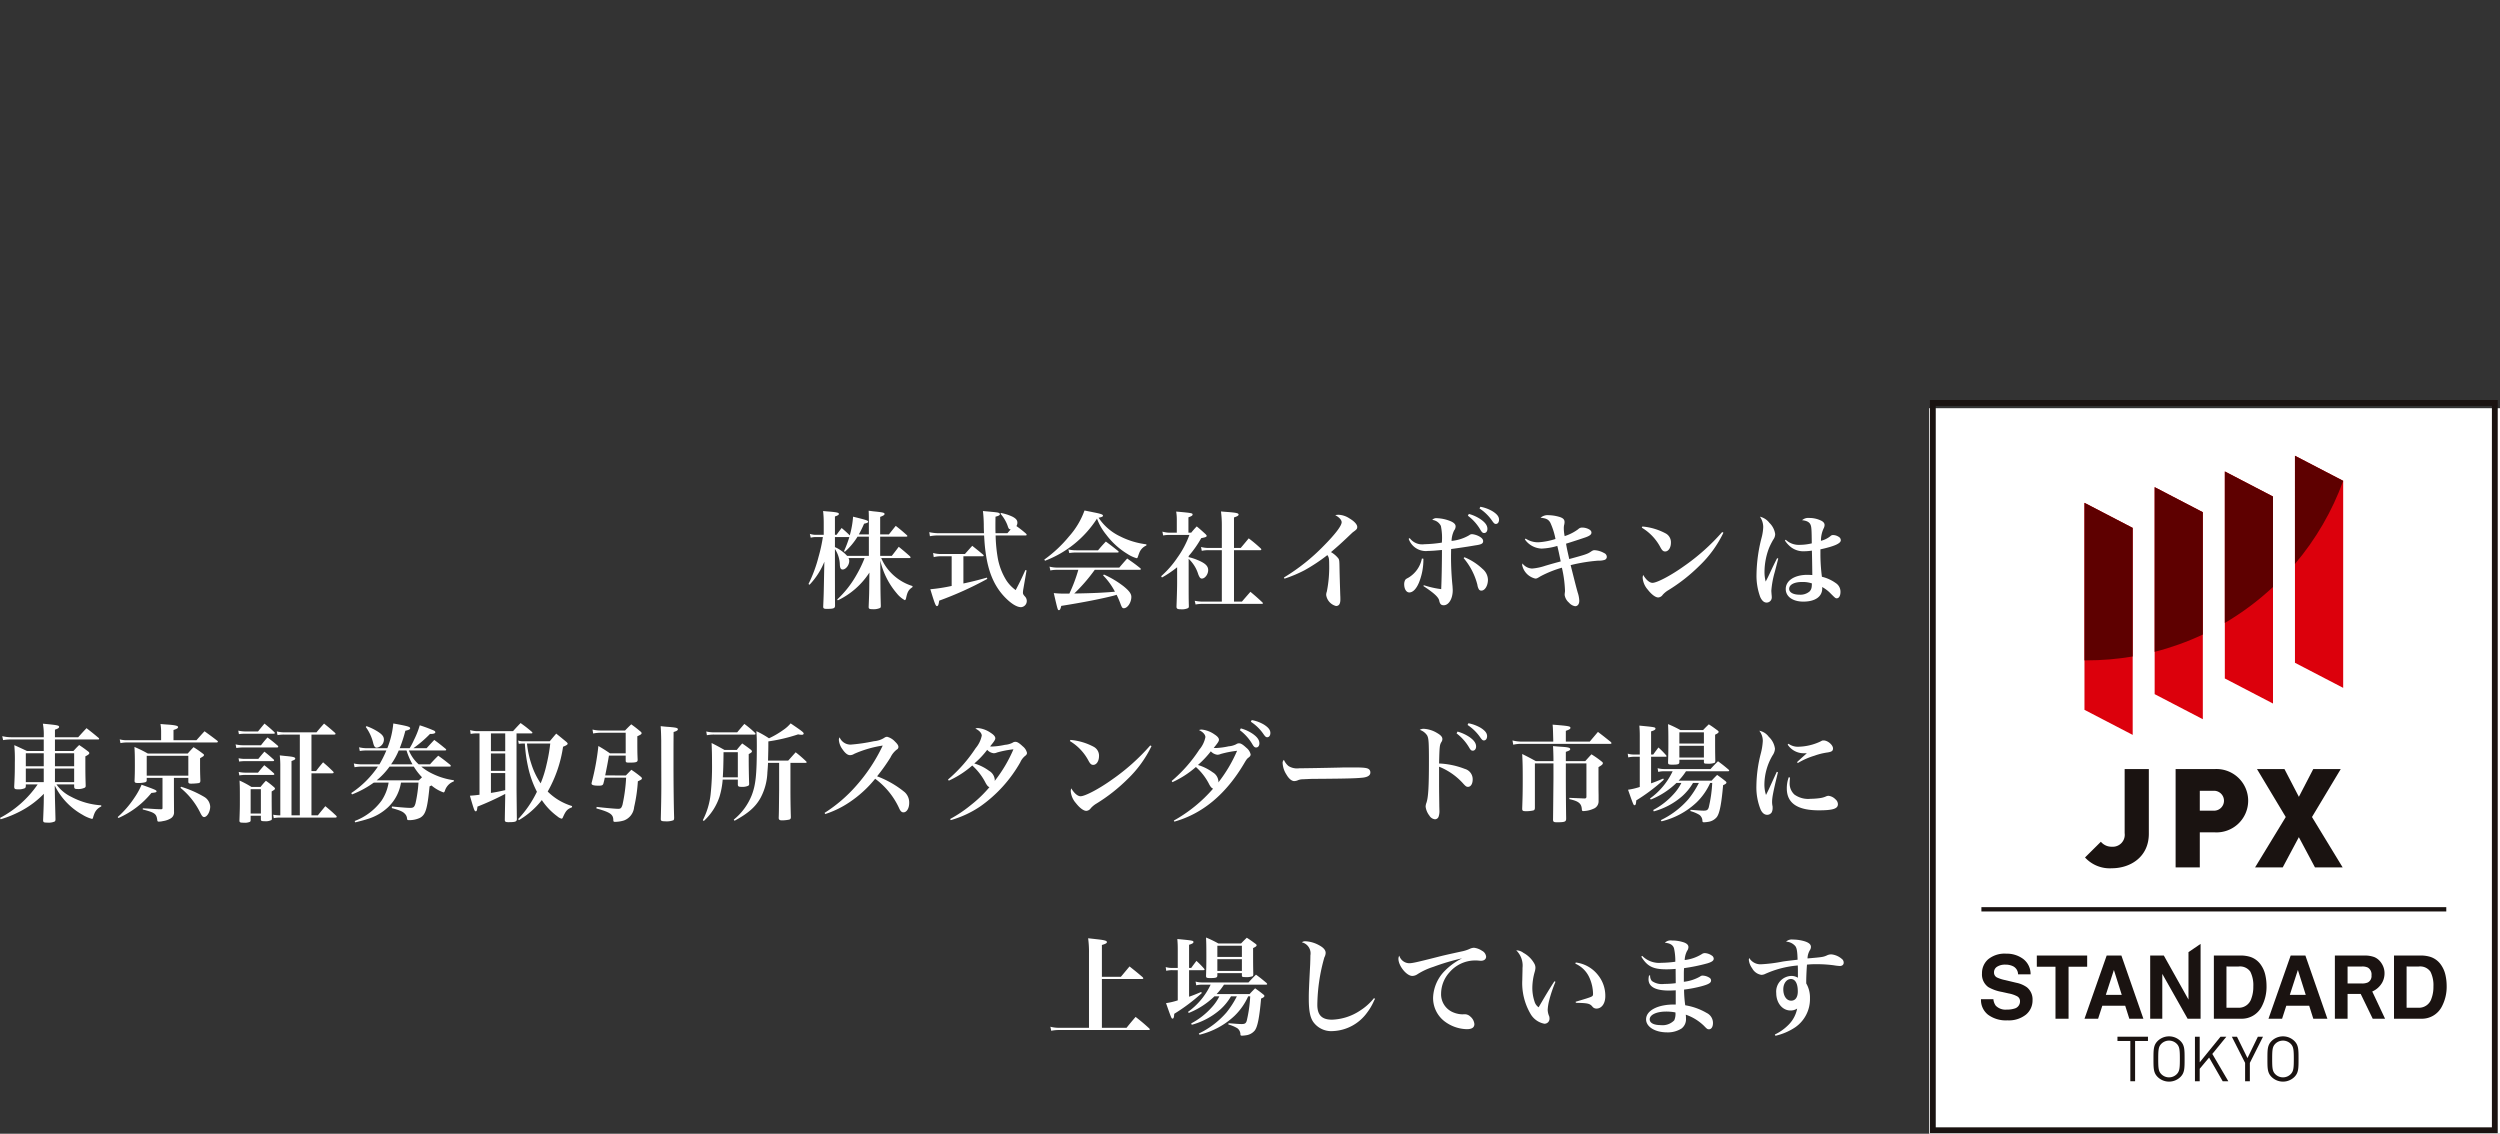
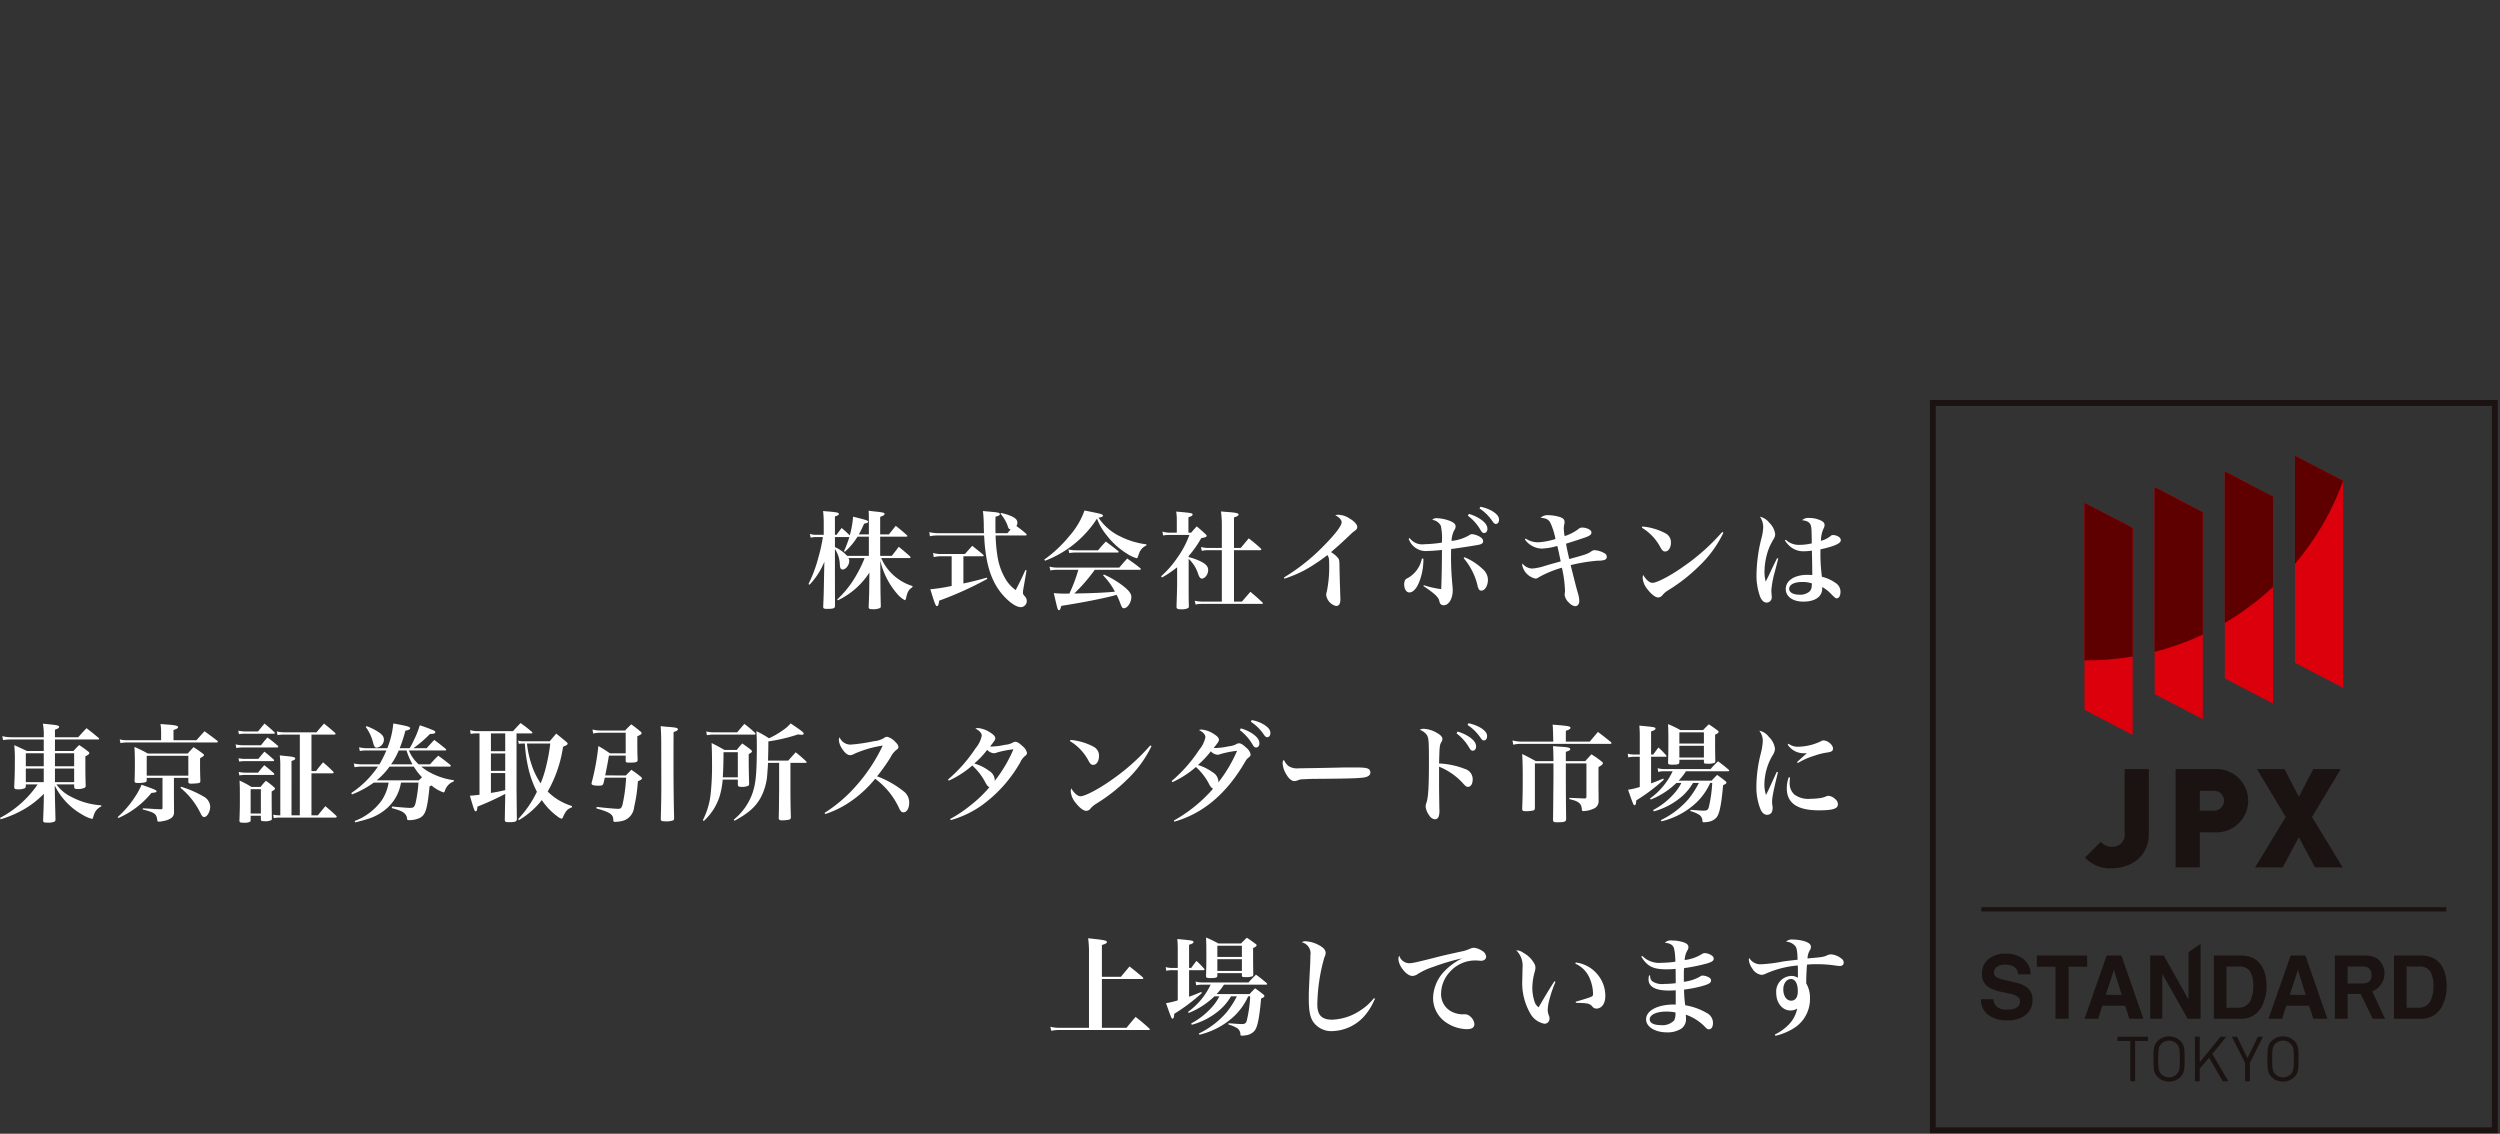
<svg xmlns="http://www.w3.org/2000/svg" width="468.6" height="212.508" viewBox="0 0 468.6 212.508">
  <rect x="0" y="0" width="468.6" height="212.508" fill="#333333" stroke="none" />
  <defs>
    <clipPath id="clip-path">
      <rect id="長方形_26464" data-name="長方形 26464" width="156.462" height="212.398" fill="none" />
    </clipPath>
    <clipPath id="clip-path-2">
      <path id="パス_3464" data-name="パス 3464" d="M36.139,86.7l9.039,4.7V52.6l-9.039-4.7Zm13.155-2.938,9.03,4.7V49.659l-9.03-4.7Zm13.153-2.94,9.03,4.7v-38.8l-9.03-4.7Zm13.146-2.938,9.039,4.7V43.779l-9.039-4.7Z" transform="translate(-36.139 -39.081)" fill="none" />
    </clipPath>
    <radialGradient id="radial-gradient" cx="-0.039" cy="-0.159" r="1.474" gradientTransform="matrix(1.079, 0, 0, -1, 0.129, 4.853)" gradientUnits="objectBoundingBox">
      <stop offset="0" stop-color="#e54814" />
      <stop offset="0.65" stop-color="#e54814" />
      <stop offset="0.75" stop-color="#dc000c" />
      <stop offset="1" stop-color="#dc000c" />
    </radialGradient>
    <clipPath id="clip-path-3">
      <path id="パス_3465" data-name="パス 3465" d="M36.139,77.431h.345a51.976,51.976,0,0,0,8.694-.728V52.6l-9.039-4.7Zm13.155-1.6a50.876,50.876,0,0,0,9.03-3.242V49.659l-9.03-4.7Zm13.153-5.417a51.067,51.067,0,0,0,9.03-6.741V46.719l-9.03-4.7ZM75.593,59.351a51.091,51.091,0,0,0,9.039-15.557v-.015l-9.039-4.7Z" transform="translate(-36.139 -39.081)" fill="none" />
    </clipPath>
    <radialGradient id="radial-gradient-2" cx="0.007" cy="-0.336" r="1.336" gradientTransform="matrix(0.791, 0, 0, -1, -0.341, 6.622)" gradientUnits="objectBoundingBox">
      <stop offset="0" stop-color="#dc000c" />
      <stop offset="0.6" stop-color="#dc000c" />
      <stop offset="0.733" stop-color="#a60006" />
      <stop offset="0.85" stop-color="#7f0003" />
      <stop offset="0.943" stop-color="#600" />
      <stop offset="1" stop-color="#5e0000" />
    </radialGradient>
  </defs>
  <g id="jpx_logo" transform="translate(311.713)">
    <g id="グループ_13105" data-name="グループ 13105">
-       <rect id="長方形_26467" data-name="長方形 26467" width="107" height="136" transform="translate(49.887 76.508)" fill="#fff" />
      <g id="グループ_13099" data-name="グループ 13099">
        <g id="グループ_13098" data-name="グループ 13098" clip-path="url(#clip-path)">
          <path id="パス_3448" data-name="パス 3448" d="M29.591,90.311a2.426,2.426,0,0,0,.444,1.213,2.555,2.555,0,0,0,2.074.732,4.383,4.383,0,0,0,1.43-.192,1.376,1.376,0,0,0,1.041-1.375,1.015,1.015,0,0,0-.509-.909,5.487,5.487,0,0,0-1.618-.553l-1.261-.282a7.742,7.742,0,0,1-2.558-.909,2.908,2.908,0,0,1-1.178-2.564,3.426,3.426,0,0,1,1.154-2.643A4.857,4.857,0,0,1,32,81.775a5.127,5.127,0,0,1,3.181.992,3.551,3.551,0,0,1,1.382,2.881H34.216a1.7,1.7,0,0,0-.94-1.517,3.166,3.166,0,0,0-1.451-.3,2.715,2.715,0,0,0-1.539.387,1.224,1.224,0,0,0-.577,1.078,1.017,1.017,0,0,0,.568.947,6.921,6.921,0,0,0,1.548.492l2.046.49a5.137,5.137,0,0,1,2.015.861A2.912,2.912,0,0,1,36.929,90.5a3.428,3.428,0,0,1-1.235,2.7,5.16,5.16,0,0,1-3.489,1.073,5.626,5.626,0,0,1-3.62-1.058,3.519,3.519,0,0,1-1.318-2.905Z" transform="translate(32.337 96.982)" fill="#1a1311" />
          <path id="パス_3449" data-name="パス 3449" d="M40.3,81.933h2.756l4.123,11.848H44.541l-.769-2.435H39.481l-.789,2.435H36.143Zm-.16,7.371h2.984l-1.471-4.663Z" transform="translate(42.864 97.169)" fill="#1a1311" />
          <path id="パス_3450" data-name="パス 3450" d="M41.775,83.116h2.553l4.625,8.261V82.482l2.269-1.545V94.964H48.79l-4.746-8.407v8.407H41.775Z" transform="translate(49.543 95.987)" fill="#1a1311" />
          <path id="パス_3451" data-name="パス 3451" d="M54.064,82.19a3.867,3.867,0,0,1,1.987,1.5,5.286,5.286,0,0,1,.831,1.913,9.271,9.271,0,0,1,.223,1.961,7.966,7.966,0,0,1-.936,4,4.2,4.2,0,0,1-3.908,2.212H47.235V81.934h5.026a6,6,0,0,1,1.8.256m-4.464,1.8v7.732H51.85A2.431,2.431,0,0,0,54.256,90a6.167,6.167,0,0,0,.372-2.26,5.641,5.641,0,0,0-.557-2.776,2.344,2.344,0,0,0-2.221-.968Z" transform="translate(56.019 97.17)" fill="#1a1311" />
          <path id="パス_3452" data-name="パス 3452" d="M56.079,81.933h2.756l4.123,11.848H60.317l-.769-2.435H55.257l-.789,2.435H51.919Zm-.16,7.371H58.9l-1.471-4.663Z" transform="translate(61.574 97.169)" fill="#1a1311" />
          <path id="パス_3453" data-name="パス 3453" d="M69.51,82.19a3.867,3.867,0,0,1,1.987,1.5,5.287,5.287,0,0,1,.831,1.913,9.272,9.272,0,0,1,.223,1.961,7.966,7.966,0,0,1-.936,4,4.2,4.2,0,0,1-3.908,2.212H62.681V81.934h5.026a6,6,0,0,1,1.8.256m-4.464,1.8v7.732H67.3A2.431,2.431,0,0,0,69.7,90a6.167,6.167,0,0,0,.372-2.26,5.641,5.641,0,0,0-.557-2.776,2.344,2.344,0,0,0-2.221-.968Z" transform="translate(74.337 97.17)" fill="#1a1311" />
          <path id="パス_3454" data-name="パス 3454" d="M41.493,81.934v2.1H38.006v9.749h-2.45V84.032h-3.5v-2.1Z" transform="translate(38.012 97.17)" fill="#1a1311" />
          <path id="パス_3455" data-name="パス 3455" d="M67.018,93.782l-2.4-5.106a3.957,3.957,0,0,0,1.88-1.707,3.61,3.61,0,0,0,.418-1.659,3.325,3.325,0,0,0-.216-1.246,3.619,3.619,0,0,0-.584-1,2.9,2.9,0,0,0-1.091-.828,5.053,5.053,0,0,0-1.843-.3H57.612V93.782h2.381V89.135l2.461,0,2.252,4.65Zm-7.026-9.791h2.689a2.391,2.391,0,0,1,1.126.208,1.5,1.5,0,0,1,.669,1.447,1.341,1.341,0,0,1-.689,1.336,2.745,2.745,0,0,1-1.172.192H59.993Z" transform="translate(68.325 97.17)" fill="#1a1311" />
          <path id="パス_3456" data-name="パス 3456" d="M42.274,89.694v7.548h-.892V89.694H38.969v-.8h5.718v.8Z" transform="translate(46.215 105.427)" fill="#1a1311" />
          <path id="パス_3457" data-name="パス 3457" d="M47.108,96.482a3.054,3.054,0,0,1-4.265,0c-.787-.785-.787-1.607-.787-3.375s0-2.59.787-3.375a3.054,3.054,0,0,1,4.265,0c.783.785.783,1.6.783,3.375s0,2.59-.783,3.375m-.693-6.223a2.04,2.04,0,0,0-2.883,0c-.527.54-.586,1.1-.586,2.848s.059,2.308.586,2.848a2.04,2.04,0,0,0,2.883,0c.529-.54.588-1.1.588-2.848s-.059-2.308-.588-2.848" transform="translate(49.877 105.389)" fill="#1a1311" />
          <path id="パス_3458" data-name="パス 3458" d="M50.807,97.241,48.264,92.8,46.5,94.908v2.332h-.89V88.9h.89v4.794L50.4,88.9h1.091l-2.625,3.222,3,5.122Z" transform="translate(54.098 105.428)" fill="#1a1311" />
          <path id="パス_3459" data-name="パス 3459" d="M52.152,93.8V97.24h-.89V93.8l-2.485-4.9h.962l1.967,4,1.946-4h.962Z" transform="translate(57.848 105.427)" fill="#1a1311" />
          <path id="パス_3460" data-name="パス 3460" d="M56.879,96.482a3.054,3.054,0,0,1-4.265,0c-.787-.785-.787-1.607-.787-3.375s0-2.59.787-3.375a3.054,3.054,0,0,1,4.265,0c.783.785.783,1.6.783,3.375s0,2.59-.783,3.375m-.693-6.223a2.04,2.04,0,0,0-2.883,0c-.527.54-.586,1.1-.586,2.848s.059,2.308.586,2.848a2.04,2.04,0,0,0,2.883,0c.529-.54.588-1.1.588-2.848s-.059-2.308-.588-2.848" transform="translate(61.465 105.389)" fill="#1a1311" />
          <rect id="長方形_26463" data-name="長方形 26463" width="87.137" height="0.809" transform="translate(59.681 170.037)" fill="#1a1311" />
          <path id="パス_3461" data-name="パス 3461" d="M41.215,84.536a6.265,6.265,0,0,1-5.028-2.022l2.973-2.947a2.584,2.584,0,0,0,2.055.931,2.243,2.243,0,0,0,2.4-2.544V65.947h4.534V78.066c0,4.37-3.476,6.47-6.936,6.47" transform="translate(42.916 78.21)" fill="#1a1311" />
          <path id="パス_3462" data-name="パス 3462" d="M51.263,77.8H48.489v6.573H43.955V65.947h7.308a5.939,5.939,0,1,1,0,11.857m-.205-7.789H48.489v3.729h2.568a1.867,1.867,0,1,0,0-3.729" transform="translate(52.129 78.21)" fill="#1a1311" />
          <path id="パス_3463" data-name="パス 3463" d="M62,84.379l-3.025-5.673L55.95,84.379H50.768l5.751-9.448L51.13,65.947h5.15l2.7,5.2,2.693-5.2h5.152l-5.388,8.984,5.751,9.448Z" transform="translate(60.208 78.21)" fill="#1a1311" />
        </g>
      </g>
      <g id="グループ_13101" data-name="グループ 13101" transform="translate(79 85.43)">
        <g id="グループ_13100" data-name="グループ 13100" clip-path="url(#clip-path-2)">
          <rect id="長方形_26465" data-name="長方形 26465" width="48.493" height="52.321" transform="translate(0 0)" fill="url(#radial-gradient)" />
        </g>
      </g>
      <g id="グループ_13103" data-name="グループ 13103" transform="translate(79 85.43)">
        <g id="グループ_13102" data-name="グループ 13102" clip-path="url(#clip-path-3)">
          <rect id="長方形_26466" data-name="長方形 26466" width="48.493" height="38.35" transform="translate(0 0)" fill="url(#radial-gradient-2)" />
        </g>
      </g>
      <path id="パス_3447" data-name="パス 3447" d="M23.979,35.4H128.225V170.621H23.979ZM22.888,171.717h106.43V34.3H22.888Z" transform="translate(27.145 40.682)" fill="#1a1311" />
    </g>
    <path id="パス_3466" data-name="パス 3466" d="M-181.62-8.32v-3.6h4.9c.12,0,.2-.04.2-.12q0-.06-.12-.18c-.88-.78-1.14-1-2.06-1.72-.54.66-.72.9-1.28,1.6h-1.64v-3.28c.62-.24.82-.36.82-.54,0-.24-.22-.3-1.66-.46-.3-.02-.74-.08-1.32-.16.04.84.04,1.14.04,2.3v2.14h-1.88a18.826,18.826,0,0,0,.98-2c.6-.14.76-.22.76-.38,0-.22-.3-.32-2.82-.94a17.188,17.188,0,0,1-.62,3.5c-.66-.64-.82-.78-1.52-1.38-.4.52-.54.7-.96,1.28h-.3V-15.7c.54-.18.74-.3.74-.48,0-.22-.34-.3-1.56-.42-.32-.02-.78-.06-1.4-.12a19.614,19.614,0,0,1,.12,2.42v2.04h-1.36a3.653,3.653,0,0,1-1.24-.18l.16.72a3.729,3.729,0,0,1,1.08-.12h1.2a29.327,29.327,0,0,1-.82,3.74,25.229,25.229,0,0,1-1.88,5.06l.2.14a13.75,13.75,0,0,0,2.78-4.32l-.04,1.74c-.08,4.4-.08,4.4-.18,6.68,0,.34.14.42.68.42,1.28,0,1.54-.1,1.54-.62-.02-2.28-.02-5.34-.02-9.62V-9.6a5.6,5.6,0,0,1,.92,2.98c.04.62.2.86.52.86.6,0,1.24-.82,1.24-1.6a1.031,1.031,0,0,0-.14-.54h3.02a23.059,23.059,0,0,1-1.58,3.26,18.724,18.724,0,0,1-3.56,4.5l.12.16a14.449,14.449,0,0,0,5.92-5.2l-.02,1.8c-.02,2.18-.02,2.18-.12,4.62,0,.36.14.44.74.44a2.967,2.967,0,0,0,1.38-.22c.12-.06.16-.18.16-.42-.06-2.34-.06-2.34-.08-5l-.02-3.5a14.375,14.375,0,0,0,3.1,6.18,4.982,4.982,0,0,0,1.48,1.26c.12,0,.18-.1.24-.3.26-1.26.48-1.64,1.22-2.14v-.2a9.41,9.41,0,0,1-4.16-2.62,8.917,8.917,0,0,1-1.7-2.62h5.28c.12,0,.22-.06.22-.14,0-.04-.04-.1-.12-.2-.88-.78-1.16-1.02-2.1-1.78-.54.74-.74.98-1.3,1.7Zm-2.12,0h-4.08a6.823,6.823,0,0,0-2.28-1.64v-1.88h2.7a20.622,20.622,0,0,1-1,2.64l.16.12a12.57,12.57,0,0,0,2.38-2.84h2.12Zm13.14-4.24a8.746,8.746,0,0,1-1.82-.2l.12.76a7.941,7.941,0,0,1,1.7-.14h8.46c.08,1.34.14,2.14.28,3.12.48,3.7,1.62,6.38,3.6,8.44,1.16,1.2,2.24,1.88,3.04,1.88A1.152,1.152,0,0,0-154.14.12a1.22,1.22,0,0,0-.34-.82c-.32-.36-.38-.48-.38-.74a5.361,5.361,0,0,1,.08-.7l.6-3.46-.22-.06c-.74,1.64-.98,2.16-1.82,3.76a6.956,6.956,0,0,1-1.72-1.78,11.866,11.866,0,0,1-1.66-4.36,28.146,28.146,0,0,1-.38-4.1h5.58c.14,0,.24-.04.24-.12,0-.06-.04-.12-.12-.22a20.808,20.808,0,0,0-1.8-1.42,1.251,1.251,0,0,0,.18-.64c0-.46-.28-.8-.96-1.14a9.239,9.239,0,0,0-2.12-.68l-.08.16a7,7,0,0,1,1.28,2.1c.24.72.28.78.62.82-.22.26-.3.36-.62.72H-160c-.02-.74-.02-.96-.02-1.32,0-.24,0-.82.02-1.78.62-.16.82-.28.82-.48a.271.271,0,0,0-.14-.2c-.24-.12-.38-.14-3.04-.38a24.212,24.212,0,0,1,.16,2.52c0,.72.02,1.06.04,1.64Zm4.58,4.32h3.62c.1,0,.18-.04.18-.12,0-.04-.02-.08-.1-.18-.88-.74-1.16-.96-2.04-1.66-.58.64-.78.86-1.38,1.54h-4.46a5.526,5.526,0,0,1-1.5-.2l.12.78a5.218,5.218,0,0,1,1.38-.16h1.98v5.56a31.642,31.642,0,0,1-4,.62c.84,2.74,1,3.16,1.24,3.16.22,0,.32-.26.42-1.02A64.536,64.536,0,0,0-161.54-4l-.08-.24c-1.7.48-2.96.8-4.4,1.1Zm33.04,2.54c.12,0,.22-.06.22-.14a.28.28,0,0,0-.12-.18c-1.02-.82-1.36-1.04-2.44-1.8-.64.72-.84.94-1.48,1.7h-11.62a5.7,5.7,0,0,1-1.46-.18l.16.72a5.635,5.635,0,0,1,1.24-.12h4a28.639,28.639,0,0,1-1.68,4.46h-.66a19.362,19.362,0,0,1-2.26-.1c.74,3.2.74,3.2.96,3.2.2,0,.3-.2.44-.8,4.08-.64,7.88-1.4,9.92-1.94.28-.08.28-.08.46-.14a17.033,17.033,0,0,1,.8,1.9c.22.52.3.62.56.62.68,0,1.4-1.08,1.4-2.12,0-.6-.42-1.16-1.46-2a18.035,18.035,0,0,0-3.68-2.2l-.16.16a12.391,12.391,0,0,1,2.22,3.06c-2.02.18-3.9.28-7.62.34A32.441,32.441,0,0,0-141.4-5.7Zm-17.74-1.7a20.04,20.04,0,0,0,9.74-7.9,10.431,10.431,0,0,0,1.72,3,14.127,14.127,0,0,0,3.98,3.62,6.264,6.264,0,0,0,1.72.8c.12,0,.18-.06.24-.26.06-.16.16-.48.24-.66a2.411,2.411,0,0,1,1.36-1.46v-.22a14.825,14.825,0,0,1-4.94-1.5,9.943,9.943,0,0,1-4.02-3.48c.66-.14.82-.22.82-.4,0-.22-.44-.36-1.88-.64-.36-.08-.9-.18-1.58-.32a14.812,14.812,0,0,1-2.9,4.86,24.058,24.058,0,0,1-4.64,4.34Zm4.54-1.44a7.052,7.052,0,0,1,1.2-.1h7.82q.24,0,.24-.12c0-.06-.04-.12-.14-.2-.98-.78-1.28-1.02-2.26-1.74-.64.68-.84.9-1.46,1.64h-4.08a6.325,6.325,0,0,1-1.48-.16Zm22.38.56a20.316,20.316,0,0,0,2.36-3.36c.84-.16,1.02-.24,1.02-.44,0-.06-.04-.12-.22-.32-.68-.62-.9-.82-1.64-1.44a14.616,14.616,0,0,0-1.04,1.18h-.52v-2.88c.6-.22.78-.34.78-.52,0-.26-.12-.3-3.08-.56a8.978,8.978,0,0,1,.12,1.68v2.28h-1.2a5.229,5.229,0,0,1-1.5-.2l.14.72a6.189,6.189,0,0,1,1.34-.1h3.58A17.427,17.427,0,0,1-125.9-8a18.05,18.05,0,0,1-3.06,3.5l.16.24a20.216,20.216,0,0,0,2.84-1.92v3.02c0,.9-.06,2.78-.12,4.4.02.36.2.46.88.46a2.65,2.65,0,0,0,1.28-.22c.12-.08.16-.16.16-.36-.04-1.26-.04-2.38-.04-4.44V-7.76a6.565,6.565,0,0,1,1.8,2.9c.24.6.4.8.68.8.58,0,1.18-.8,1.18-1.58,0-.76-.52-1.28-1.9-1.86a10.065,10.065,0,0,0-1.76-.58Zm6.22-1.1V.26h-3.34A7.807,7.807,0,0,1-122.66.1l.16.7a7.554,7.554,0,0,1,1.6-.12h10.82c.12,0,.2-.04.2-.1s-.02-.1-.1-.18c-.96-.9-1.26-1.16-2.24-1.98-.84.96-.84.96-1.6,1.84h-1.48V-9.38h4.92c.12,0,.2-.06.2-.14a.271.271,0,0,0-.1-.18,25.8,25.8,0,0,0-2.26-1.9c-.64.78-.84,1.02-1.5,1.8h-1.26v-5.72c.62-.2.86-.34.86-.54,0-.24-.38-.34-1.78-.46-.34-.02-.86-.06-1.52-.12a19.4,19.4,0,0,1,.16,2.66V-9.8h-2.34a5.657,5.657,0,0,1-1.56-.18l.14.72a5.968,5.968,0,0,1,1.42-.12Zm11.74,5.34a24.757,24.757,0,0,0,3.76-1.58A33.205,33.205,0,0,0-97.8-8.46c.28.38.34.66.34,1.68a23.181,23.181,0,0,1-.44,5.16,1.753,1.753,0,0,0-.12.64,2.494,2.494,0,0,0,1.84,2.06c.56,0,.82-.4.82-1.22,0-.2,0-.48-.02-.76-.12-3.8-.12-4.06-.14-4.98-.02-1.48-.04-1.68-.22-1.96a4.883,4.883,0,0,0-1.38-1.18c1.42-1.22,1.42-1.22,2.82-2.52,1.22-1.16,1.22-1.16,1.3-1.22.7-.5.8-.62.8-.98,0-.46-.54-1.06-1.46-1.6a4.023,4.023,0,0,0-2.02-.68,2.34,2.34,0,0,0-.64.08c.74.38,1.2.9,1.2,1.32,0,.66-1.22,2.26-3.36,4.42a37.16,37.16,0,0,1-7.46,5.94Zm23.28-7.48a3.4,3.4,0,0,0,3.62,2.28c.6,0,1.34-.06,2.62-.18,0,2.52-.06,5.62-.14,7.34a17.079,17.079,0,0,1-3.26-.74l-.08.16c2.04,1.34,2.88,2.12,2.98,2.8.14.6.36.8.84.8.94,0,1.68-1.24,1.68-2.8,0-.24-.02-.42-.04-.78a53.7,53.7,0,0,1-.28-5.52c0-.32,0-.38.02-1.44.5-.06,1.76-.24,3.18-.46.76-.12,1.2-.2,1.32-.22,1.18-.16,1.5-.34,1.5-.8,0-.3-.2-.56-.62-.82a3.635,3.635,0,0,0-1.4-.48.813.813,0,0,0-.6.2,8.092,8.092,0,0,1-3.3,1.06,4.772,4.772,0,0,1,.48-1.96,1.224,1.224,0,0,0,.28-.76c0-.36-.26-.66-.86-.94a7.479,7.479,0,0,0-2.66-.6,1.013,1.013,0,0,0-.86.32,2.048,2.048,0,0,1,1.62,1.14,11.11,11.11,0,0,1,.18,3.12,24.558,24.558,0,0,1-3.28.3,2.9,2.9,0,0,1-2.74-1.14Zm2.48,3.7a5.4,5.4,0,0,1-2.54,3.6c-.42.22-.48.26-.6.44a1.7,1.7,0,0,0-.18.76c0,.92.4,1.56.96,1.56.66,0,1.3-.64,1.8-1.82a11.5,11.5,0,0,0,.84-4.5Zm7.82-.08a12.422,12.422,0,0,1,2.58,5,2.249,2.249,0,0,0,.24.78.535.535,0,0,0,.5.32c.68,0,1.24-.94,1.24-2.06a2.72,2.72,0,0,0-1-2,10.942,10.942,0,0,0-3.4-2.2Zm.8-7.94a8.811,8.811,0,0,1,2.36,2.66c.28.46.42.58.7.58.36,0,.6-.32.6-.78,0-.64-.42-1.22-1.34-1.84a7.407,7.407,0,0,0-2.14-.96Zm2.18-1.36a8.437,8.437,0,0,1,2.4,2.36c.3.42.44.54.66.54.36,0,.6-.32.6-.8,0-.56-.36-1.02-1.16-1.54a6.819,6.819,0,0,0-2.34-.88Zm8.5,5.8a4.024,4.024,0,0,0,3.14,1.72,11.939,11.939,0,0,0,2.94-.5c.2.78.38,1.66.64,2.9-.26.08-.56.16-.88.24-1,.28-1,.28-2.02.58a10.091,10.091,0,0,1-2.46.52,2.406,2.406,0,0,1-1.82-.96,1.413,1.413,0,0,0-.04.34,3.275,3.275,0,0,0,2.46,2.5c.26,0,.38-.06.96-.42A20.727,20.727,0,0,1-53.84-6.1a22.227,22.227,0,0,1,.58,4.22,1.646,1.646,0,0,1-.02.4,3.713,3.713,0,0,0-.04.5A2.347,2.347,0,0,0-52.5.46a1.906,1.906,0,0,0,1.14.66c.48,0,.78-.4.78-1.02a5.485,5.485,0,0,0-.3-1.56c-.32-1.14-.52-1.96-1.32-5.12a31.052,31.052,0,0,1,5.18-.84,3.488,3.488,0,0,0,1.18-.14.609.609,0,0,0,.42-.54.792.792,0,0,0-.5-.74,4.11,4.11,0,0,0-1.78-.54c-.24,0-.36.04-.74.3-.62.42-1.02.54-4.02,1.36-.36-1.6-.42-1.82-.6-2.88.86-.26,3.18-1.02,3.74-1.22.74-.28,1.02-.52,1.02-.86q0-.39-.54-.66a2.761,2.761,0,0,0-1.18-.28,1.023,1.023,0,0,0-.78.32,8.8,8.8,0,0,1-2.52,1.28,7.613,7.613,0,0,1-.16-1.42,3.494,3.494,0,0,1,.04-.58,2.441,2.441,0,0,0,.1-.62c0-.52-.3-.8-1.1-1.02a7.624,7.624,0,0,0-1.86-.28,2.015,2.015,0,0,0-1.54.48c1.06.1,1.5.32,1.84.94a13.281,13.281,0,0,1,.96,3.04,13.138,13.138,0,0,1-3.22.62,4.222,4.222,0,0,1-2.38-.7Zm21.92-2.2a9.383,9.383,0,0,1,3.54,3.78c.3.52.5.68.84.68.62,0,1.08-.72,1.08-1.66a1.879,1.879,0,0,0-.98-1.72,11.285,11.285,0,0,0-4.38-1.3Zm15.06.82a39.288,39.288,0,0,1-7.22,6.44c-2.38,1.7-5,3.08-5.84,3.08-.54,0-1.2-.56-1.74-1.48a1.555,1.555,0,0,0-.1.54,3.815,3.815,0,0,0,.96,2.22c.7.9,1.44,1.46,1.96,1.46a1.1,1.1,0,0,0,.84-.5,4.526,4.526,0,0,1,1.08-.88,32.183,32.183,0,0,0,5.8-4.56,21.4,21.4,0,0,0,4.5-6.2Zm10.3,4.9c-.54,1.08-.7,1.4-1.18,2.42-.48,1.04-.62,1.32-.96,1.96a7.039,7.039,0,0,1-.22-1.92A12.661,12.661,0,0,1-15-9.82a13.981,13.981,0,0,1,.78-1.54,1.782,1.782,0,0,0,.36-1.04,3.635,3.635,0,0,0-1.08-2.1,3.13,3.13,0,0,0-1.78-1.16,3.393,3.393,0,0,1,.62,1.96,9.31,9.31,0,0,1-.34,2.1,28.889,28.889,0,0,0-.92,6.76,11.535,11.535,0,0,0,.7,4.24c.32.7.72,1.04,1.2,1.04A.969.969,0,0,0-14.5-.6c0-.14-.02-.34-.04-.54-.02-.32-.04-.5-.04-.66a17.161,17.161,0,0,1,.64-3.48l.66-2.54Zm1.46-3.32a5.029,5.029,0,0,0,1.26,1.34,3.842,3.842,0,0,0,2.4.68,9.9,9.9,0,0,0,1.4-.12c.04,1.14.08,4.34.08,4.58-.4-.02-.64-.04-.92-.04-2.42,0-4.06,1.08-4.06,2.66,0,1.42,1.32,2.36,3.3,2.36,2.22,0,3.54-.94,3.54-2.48a1.435,1.435,0,0,0-.02-.26,6.4,6.4,0,0,1,1.6,1.22c.84.84.9.9,1.14.9.42,0,.7-.48.7-1.2A1.92,1.92,0,0,0-2.48-3.2,7.455,7.455,0,0,0-5.1-4.4a32.924,32.924,0,0,1-.28-4.38v-.76c2.58-.56,3.82-1.1,3.82-1.7a.748.748,0,0,0-.2-.5,2,2,0,0,0-1.26-.48.662.662,0,0,0-.48.2,4.5,4.5,0,0,1-1.78.88,5.474,5.474,0,0,1,.48-2.28,1.5,1.5,0,0,0,.2-.68c0-.36-.26-.66-.78-.88a4.97,4.97,0,0,0-2.12-.44A1.728,1.728,0,0,0-8.82-15c.86.08,1.4.36,1.6.88.16.38.2.96.22,3.46a10.085,10.085,0,0,1-2.32.28,3.546,3.546,0,0,1-2.56-.96ZM-7-3.16c.02,0,.02.02.02.04,0,.14-.02.48-.04.62a1.446,1.446,0,0,1-.4.86,2.665,2.665,0,0,1-1.9.6c-1.16,0-1.92-.44-1.92-1.08,0-.8.94-1.3,2.44-1.3A5.267,5.267,0,0,1-7-3.16ZM-332.7,34.52V35c.04.3.14.38.56.38a2.772,2.772,0,0,0,1.46-.26.4.4,0,0,0,.14-.36v-.08c-.06-2.06-.06-2.22-.06-5.42.56-.28.74-.44.74-.6,0-.12-.08-.22-.3-.38-.66-.5-.88-.66-1.6-1.14-.48.46-.62.62-1.08,1.12h-3.46V26.1h8.08c.12,0,.2-.04.2-.12,0-.06-.02-.1-.1-.18-.98-.82-1.28-1.06-2.26-1.82-.68.72-.88.94-1.56,1.7h-4.36V24.26c.6-.2.78-.34.78-.52,0-.28-.3-.34-3.04-.6a11.729,11.729,0,0,1,.16,2.54h-6.1a7.506,7.506,0,0,1-1.68-.2l.16.74a8.169,8.169,0,0,1,1.52-.12h6.1v2.16h-3.14c-1.06-.5-1.36-.64-2.38-1.1a29.026,29.026,0,0,1,.1,3.24c0,1.82-.02,2.6-.12,4.56.02.4.14.48.66.48a2.812,2.812,0,0,0,1.36-.22c.1-.08.14-.18.16-.4v-.3h2.22a19.641,19.641,0,0,1-7.06,6.28l.12.26a20.5,20.5,0,0,0,4.06-1.7,17.076,17.076,0,0,0,4.04-3.08l-.02,1.38c0,.74-.08,2.64-.12,3.58.02.38.12.44.74.44a2.908,2.908,0,0,0,1.42-.2c.12-.08.16-.2.16-.44-.02-.82-.02-.82-.1-3.88l-.04-2.44a12.654,12.654,0,0,0,5.22,5.5,6.539,6.539,0,0,0,1.74.76c.12,0,.18-.06.22-.22a4.55,4.55,0,0,1,.22-.68,2.44,2.44,0,0,1,1.32-1.42v-.22a13.715,13.715,0,0,1-5.6-1.58,7.3,7.3,0,0,1-2.8-2.34Zm0-.42h-3.6V31.54h3.6Zm0-2.98h-3.6V28.68h3.6Zm-5.7,2.98h-3.36V31.54h3.36Zm0-2.98h-3.36V28.68h3.36Zm24.32-4.88V24.32c.64-.2.86-.34.86-.54,0-.24-.5-.36-1.76-.46-.34-.02-.86-.06-1.54-.12a8.885,8.885,0,0,1,.12,1.6v1.44h-6.42a4.922,4.922,0,0,1-1.34-.16l.14.7a6.313,6.313,0,0,1,1.22-.12h16.82c.12,0,.22-.06.22-.16a.252.252,0,0,0-.08-.14c-1.06-.82-1.38-1.04-2.42-1.8-.66.7-.86.94-1.52,1.68Zm.08,7.06h2.7v.76c.02.24.14.32.52.32a11.04,11.04,0,0,0,1.4-.1c.26-.06.32-.16.34-.44-.06-1.66-.06-2.16-.06-3.18V29.62c.38-.22.58-.36.64-.4a.617.617,0,0,0,.1-.2q0-.12-.18-.24a19.589,19.589,0,0,0-1.78-1.24c-.5.52-.64.68-1.1,1.2h-7.46a22.7,22.7,0,0,0-2.52-1.24c.06,1.02.08,1.66.08,3.5,0,1.3-.02,1.86-.06,2.88.02.3.14.38.66.38a5.28,5.28,0,0,0,1.32-.14c.2-.06.28-.14.3-.34V33.3h2.96v5.64c0,.18-.08.24-.28.24-.78-.02-.78-.02-2.62-.14-.18,0-.46-.02-.8-.04v.22c2.3.6,2.56.8,2.72,2,.02.22.1.28.3.28a3.538,3.538,0,0,0,.76-.1,3.948,3.948,0,0,0,1.48-.52,1.284,1.284,0,0,0,.6-1.2l-.02-3.2Zm-5.1-4.14h7.8v3.72h-7.8Zm-5.3,11.66a16.683,16.683,0,0,0,3.52-2.1,16.538,16.538,0,0,0,2.66-2.6c.78-.08.96-.12.96-.3,0-.22-.3-.34-2.8-1.24a13.844,13.844,0,0,1-1.36,2.46,18.255,18.255,0,0,1-3.12,3.6Zm11.62-5.66a13.841,13.841,0,0,1,3.74,4.72c.28.56.46.76.7.76.56,0,1.14-1,1.14-1.96a2.266,2.266,0,0,0-1.12-1.82,20.009,20.009,0,0,0-4.34-1.9Zm24.56,5.16V32.44h3.9c.16,0,.26-.06.26-.14a.349.349,0,0,0-.1-.2c-.78-.76-1.04-1-1.88-1.72-.58.68-.76.9-1.32,1.64h-.86V25.18h4.28c.14,0,.24-.06.24-.14,0-.04-.04-.1-.12-.2-.86-.76-1.14-1-2.04-1.72-.62.7-.82.92-1.42,1.64h-5.96a5.267,5.267,0,0,1-1.48-.18l.14.7a7.257,7.257,0,0,1,1.3-.1h2.88V40.32h-1.56V30.14c.56-.2.7-.3.7-.46,0-.24-.34-.34-1.56-.46-.28-.02-.76-.08-1.34-.14a18.785,18.785,0,0,1,.1,2.18v9.06a6.809,6.809,0,0,1-1.34-.12l.12.64a6.394,6.394,0,0,1,1.28-.1h10.26c.14,0,.26-.06.26-.14a.318.318,0,0,0-.1-.2c-.84-.8-1.12-1.04-2.04-1.8-.6.74-.8.96-1.4,1.72Zm-13.6-15.22a8.346,8.346,0,0,1,1.26-.08h5.24c.14,0,.24-.04.24-.12a.33.33,0,0,0-.1-.18c-.76-.72-1.02-.92-1.84-1.6-.54.64-.7.84-1.22,1.48h-2.28a6.549,6.549,0,0,1-1.42-.16Zm-.48,2.6a7.551,7.551,0,0,1,1.26-.1h6.34c.16,0,.26-.06.26-.14a.453.453,0,0,0-.1-.2c-.8-.68-1.06-.9-1.92-1.54-.54.6-.7.8-1.22,1.46h-3.36a5.9,5.9,0,0,1-1.4-.16Zm.52,2.54a7.125,7.125,0,0,1,1.1-.08h5.22c.14,0,.24-.06.24-.14a.271.271,0,0,0-.1-.18c-.72-.64-.94-.84-1.72-1.46-.5.58-.66.76-1.14,1.36h-2.52a5.906,5.906,0,0,1-1.18-.12Zm.04,2.6a6.543,6.543,0,0,1,1.18-.1h5.18c.12,0,.2-.06.2-.12a.325.325,0,0,0-.08-.18c-.76-.68-1-.88-1.8-1.52-.52.58-.68.78-1.18,1.4h-2.32a6.415,6.415,0,0,1-1.3-.14Zm2.12,7.56h1.92v.66c0,.3.12.36.64.36a2.456,2.456,0,0,0,1.34-.22.415.415,0,0,0,.08-.3c-.02-.84-.04-2.3-.04-3.64V35.84c.48-.28.62-.38.62-.52,0-.1-.06-.18-.2-.3a15.66,15.66,0,0,0-1.5-1.18,13.374,13.374,0,0,0-1,1.16h-1.7a18.3,18.3,0,0,0-2.24-1.2c.06,1.14.06,1.56.06,3.46,0,1.52,0,1.8-.08,4.02,0,.36.12.42.8.42a2.421,2.421,0,0,0,1.2-.18.491.491,0,0,0,.1-.34Zm0-4.98h1.92v4.56h-1.92Zm31.5-4.66a7.138,7.138,0,0,1-1.84-2.6h6.78c.12,0,.22-.06.22-.12a.33.33,0,0,0-.1-.18c-.92-.76-1.2-.98-2.14-1.68-.62.66-.8.86-1.44,1.56h-2.48A22.721,22.721,0,0,0-266,25.06h.16c.54,0,.84-.12.84-.32q0-.15-.24-.3a27.664,27.664,0,0,0-2.68-1,15.665,15.665,0,0,1-1.1,2.78,12.341,12.341,0,0,1-.8,1.52h-1.86a26.629,26.629,0,0,0,1.06-3.28c.66-.14.9-.26.9-.46,0-.28-.46-.42-3.16-.9A16.608,16.608,0,0,1-274,27.74h-3.78a6.471,6.471,0,0,1-1.52-.18l.14.7a7.82,7.82,0,0,1,1.4-.1h3.58a21,21,0,0,1-1.3,2.6h-3.2a7.122,7.122,0,0,1-1.6-.16l.14.7a7.977,7.977,0,0,1,1.46-.12h2.92a18.121,18.121,0,0,1-5,4.96l.14.26a18.131,18.131,0,0,0,4.06-2.2,3.834,3.834,0,0,1,.4-.02h2.4a8.423,8.423,0,0,1-1.32,3.38,11.066,11.066,0,0,1-5.04,3.82l.1.26c1.2-.3,1.66-.42,2.34-.64a9.625,9.625,0,0,0,3.88-2.26,8.1,8.1,0,0,0,2.36-4.56h3.28a24.536,24.536,0,0,1-.56,3.9c-.2.68-.38.84-.98.84s-1.58-.08-3.44-.26l-.02.3c1.64.46,2.08.66,2.48,1.1a1.394,1.394,0,0,1,.38.9c.02.2.1.26.34.26a4.686,4.686,0,0,0,2.1-.44c1.04-.6,1.36-1.62,1.78-5.9a2.834,2.834,0,0,0,.36-.16,7.189,7.189,0,0,0,2.24,1.3c.12,0,.18-.08.26-.26a2.709,2.709,0,0,1,1.68-1.8l.02-.22a13.027,13.027,0,0,1-3.98-1.2,9.742,9.742,0,0,1-2.14-1.36h5.3c.14,0,.24-.04.24-.12a.348.348,0,0,0-.12-.22c-.96-.76-1.24-1-2.24-1.7-.68.68-.9.9-1.54,1.62Zm-5.18,0a13.079,13.079,0,0,0,1.44-2.6h1.46a13.033,13.033,0,0,0,1.12,2.6Zm4.26.42a11.407,11.407,0,0,0,1.54,2c-.24.24-.32.32-.6.58H-276a13.547,13.547,0,0,0,2.42-2.58Zm-9-7.42a8.331,8.331,0,0,1,1.4,3.04c.16.62.34.84.66.84a1.552,1.552,0,0,0,1.34-1.5c0-.54-.26-.92-1-1.42a10.31,10.31,0,0,0-2.26-1.12Zm28.26,1.2H-247c.12,0,.2-.04.2-.12,0-.04-.04-.1-.14-.2-.88-.74-1.16-.96-2.08-1.62-.62.64-.8.84-1.42,1.52h-6.6a5.008,5.008,0,0,1-1.44-.2l.1.72a6.041,6.041,0,0,1,1.28-.1h.38v11.5c-.78.1-1,.12-1.8.18.76,2.64.86,2.92,1.08,2.92.2,0,.24-.12.34-.88a51.806,51.806,0,0,0,5.2-2.38v.1c0,.68-.04,2.28-.08,4.8.02.32.16.4.7.4,1.24,0,1.52-.1,1.56-.52-.04-3.6-.06-5.5-.06-5.74Zm-2.12,0V28.3h-2.68V24.96Zm0,3.76v3.26h-2.68V28.72Zm0,3.68v3.2c-1.56.34-1.56.34-2.68.52V32.4Zm12.54,6.18a10.9,10.9,0,0,1-4.58-2.72,24.054,24.054,0,0,0,2.88-8.4c.62-.24.86-.4.86-.58,0-.1-.1-.2-.3-.38-.78-.64-1.02-.84-1.84-1.5-.54.62-.7.82-1.22,1.44h-5a2.93,2.93,0,0,1-.92-.14l.12.62a5.812,5.812,0,0,1,.8-.06h.34a26.5,26.5,0,0,0,.56,4.18,18.881,18.881,0,0,0,1.7,4.86,20.153,20.153,0,0,1-3.52,5.12l.14.2a15.32,15.32,0,0,0,4.3-3.76,12.035,12.035,0,0,0,2.9,3.04,1.972,1.972,0,0,0,.78.44c.12,0,.18-.06.24-.18.58-1.32.84-1.6,1.72-1.94Zm-4.1-11.72a31.87,31.87,0,0,1-.7,3.96,20.709,20.709,0,0,1-1.1,3.5A14.174,14.174,0,0,1-247,30.7a17.81,17.81,0,0,1-.82-3.84Zm10.3,5.98c.3-1.48.48-2.38.7-3.72h3.14v.98c.02.3.12.34.7.34,1.28,0,1.54-.1,1.54-.52v-.06c-.06-1.38-.06-1.86-.06-4.36.66-.3.8-.4.8-.58,0-.1-.06-.2-.24-.34-.7-.58-.92-.76-1.7-1.32-.5.48-.66.64-1.16,1.16h-4.54a6.917,6.917,0,0,1-1.56-.18l.12.74a6.955,6.955,0,0,1,1.46-.14h4.64V28.7h-2.94c-.94-.64-1.22-.82-2.18-1.38a44.75,44.75,0,0,1-1.24,6.8,1.2,1.2,0,0,0-.04.24c0,.28.4.4,1.34.4.6,0,.78-.08.88-.4.14-.54.16-.6.26-1.1h4a30.561,30.561,0,0,1-.68,5.08c-.2.62-.34.76-.82.76-.42,0-2.5-.18-4.02-.36l-.06.28c2.56.72,3.16,1.1,3.18,2.16,0,.3.06.36.32.36a5.9,5.9,0,0,0,1.68-.26,2.957,2.957,0,0,0,1.9-2.5,29.31,29.31,0,0,0,.7-4.84c.66-.3.76-.38.76-.54,0-.1-.06-.2-.24-.34a20.638,20.638,0,0,0-1.74-1.28c-.44.46-.58.6-1.02,1.06Zm10.4-9.24c.06,1.02.08,1.52.1,2.72,0,1.08.02,7.7.02,8.28,0,2.1-.04,4.1-.1,6.4,0,.36.14.44.86.44a3.577,3.577,0,0,0,1.5-.2c.1-.08.14-.22.14-.48-.08-2.52-.12-6.5-.12-10.44,0-1.86,0-3.26.02-5.62.56-.16.8-.32.8-.5,0-.26-.28-.34-1.78-.46C-221.64,23.72-222.12,23.68-222.76,23.6Zm22.2,6.88v5.1c-.04,4.24-.04,4.24-.08,5.24.02.32.18.44.58.44a7.207,7.207,0,0,0,1.4-.14c.22-.08.3-.2.3-.48-.06-1.92-.08-3.6-.08-5.3V30.48h2.8q.24,0,.24-.12c0-.04-.02-.08-.1-.16a23.452,23.452,0,0,0-1.96-1.7l-1.4,1.56h-3.78c.04-1.54.06-2.08.06-3.6A31.443,31.443,0,0,0-197,25.14a3.171,3.171,0,0,0,.72.08c.18,0,.32-.1.32-.22,0-.24-.3-.46-2.44-1.92a6.6,6.6,0,0,1-1.36,1.22,16.8,16.8,0,0,1-2.7,1.58,18.35,18.35,0,0,0-2.36-1.34c.06,1.02.08,1.44.08,2.72,0,5.38-.2,7.34-.96,9.3a11.19,11.19,0,0,1-3.36,4.56l.14.22c2.56-1.4,3.9-2.56,4.86-4.26a10.954,10.954,0,0,0,1.3-4.82c.06-.68.1-1.28.12-1.78Zm-7.74,3.14v.92c.02.36.14.44.7.44a2.65,2.65,0,0,0,1.28-.22.4.4,0,0,0,.14-.36c-.06-1.82-.08-3.44-.08-4.66v-.9c.48-.26.6-.36.6-.52,0-.1-.06-.18-.22-.32-.66-.5-.88-.66-1.6-1.16-.46.52-.6.68-1.02,1.22h-2.3c-1.04-.58-1.36-.76-2.42-1.3.06,1.42.08,2.3.08,3.76a48.644,48.644,0,0,1-.26,5.84,13.982,13.982,0,0,1-1.46,4.86l.18.16a10.716,10.716,0,0,0,2.94-4.54,14.879,14.879,0,0,0,.6-3.22Zm0-.42h-2.82c.08-1.22.12-2.34.14-4.72h2.68Zm-5.8-7.9a7.019,7.019,0,0,1,1.4-.12h7.5c.14,0,.22-.06.22-.14,0-.04-.04-.08-.1-.18a19.767,19.767,0,0,0-2-1.68c-.58.68-.76.88-1.34,1.58h-4.28a6.114,6.114,0,0,1-1.52-.16Zm22.18,14.78a18.1,18.1,0,0,0,4.58-2.24,21.515,21.515,0,0,0,4.78-4.38,14.226,14.226,0,0,1,4.48,5.5c.24.56.48.8.82.8.62,0,1.08-.76,1.08-1.78a2.617,2.617,0,0,0-.84-2A18.176,18.176,0,0,0-182.2,33a35.2,35.2,0,0,0,2.52-3.54A4.057,4.057,0,0,1-178.52,28a.561.561,0,0,0,.32-.5c0-.28-.2-.58-.64-1a3.037,3.037,0,0,0-1.46-.9.872.872,0,0,0-.54.18,4.156,4.156,0,0,1-1.94.64,33.386,33.386,0,0,1-4.34.64,2.2,2.2,0,0,1-2.1-1.36.832.832,0,0,0-.14.5,3.393,3.393,0,0,0,.66,1.72c.52.76.98,1.12,1.44,1.12a1.455,1.455,0,0,0,.76-.24,20.864,20.864,0,0,1,5.36-1.56,31.978,31.978,0,0,1-4.96,7.52,27.476,27.476,0,0,1-5.94,5.1Zm23.52,1.14a19.053,19.053,0,0,0,5.58-2.6,25.375,25.375,0,0,0,7.46-8.24,3.2,3.2,0,0,1,.86-1.16c.28-.2.4-.38.4-.6a2.213,2.213,0,0,0-.8-1.24c-.64-.6-1.02-.84-1.36-.84a.9.9,0,0,0-.56.18,3.8,3.8,0,0,1-1.4.38,13.439,13.439,0,0,1-2.38.32,3.572,3.572,0,0,1-.42-.02c.76-.92.98-1.26.98-1.52,0-.32-.26-.64-.88-1.04a5,5,0,0,0-2.38-.88,1.209,1.209,0,0,0-.48.1c.74.34,1.2.86,1.2,1.32a5.215,5.215,0,0,1-1.14,2.34,27.369,27.369,0,0,1-5.18,5.88l.14.22a17.691,17.691,0,0,0,4.4-2.84,11.153,11.153,0,0,1,2.52,3.3c.28.48.44.66.7.76a22.918,22.918,0,0,1-3.44,3.32A24.679,24.679,0,0,1-168.5,41Zm11.76-13.28a26.28,26.28,0,0,1-3.52,5.94,1.077,1.077,0,0,0,.02-.22,2.12,2.12,0,0,0-1.06-1.68,8.818,8.818,0,0,0-2.78-1.38,16.076,16.076,0,0,0,2.42-2.56,1.952,1.952,0,0,0,1.22.64,1.522,1.522,0,0,0,.62-.14A18.687,18.687,0,0,1-156.64,27.94Zm10.58-1.54a9.383,9.383,0,0,1,3.54,3.78c.3.52.5.68.84.68.62,0,1.08-.72,1.08-1.66a1.879,1.879,0,0,0-.98-1.72,11.285,11.285,0,0,0-4.38-1.3Zm15.06.82a39.288,39.288,0,0,1-7.22,6.44c-2.38,1.7-5,3.08-5.84,3.08-.54,0-1.2-.56-1.74-1.48a1.556,1.556,0,0,0-.1.54,3.815,3.815,0,0,0,.96,2.22c.7.9,1.44,1.46,1.96,1.46a1.1,1.1,0,0,0,.84-.5,4.525,4.525,0,0,1,1.08-.88,32.183,32.183,0,0,0,5.8-4.56,21.4,21.4,0,0,0,4.5-6.2Zm4.52,14.28c5.28-1.48,9.64-5.12,13.04-10.84.44-.76.6-.98.86-1.16.28-.2.4-.38.4-.6a2.213,2.213,0,0,0-.8-1.24c-.64-.6-1.02-.84-1.36-.84a.9.9,0,0,0-.56.18,3.8,3.8,0,0,1-1.4.38,13.439,13.439,0,0,1-2.38.32,3.571,3.571,0,0,1-.42-.02c.76-.92.98-1.26.98-1.52,0-.32-.26-.64-.88-1.04a5,5,0,0,0-2.38-.88,1.209,1.209,0,0,0-.48.1c.74.34,1.2.86,1.2,1.32A5.124,5.124,0,0,1-121.8,28a26.9,26.9,0,0,1-5.18,5.88l.14.22a17.862,17.862,0,0,0,4.4-2.84,10.874,10.874,0,0,1,2.52,3.3c.26.46.44.66.7.76a27.387,27.387,0,0,1-7.36,5.98Zm11.76-13.28a26.689,26.689,0,0,1-3.52,5.94.982.982,0,0,0,.02-.22,2.12,2.12,0,0,0-1.06-1.68,9.263,9.263,0,0,0-2.78-1.38,18.221,18.221,0,0,0,2.42-2.56,1.951,1.951,0,0,0,1.22.64,1.522,1.522,0,0,0,.62-.14A19.357,19.357,0,0,1-114.72,28.22Zm2.58-5.44a8.437,8.437,0,0,1,2.4,2.36c.3.42.44.54.66.54.36,0,.6-.32.6-.8,0-.56-.36-1.02-1.16-1.54a6.819,6.819,0,0,0-2.34-.88Zm-2.06,1.58a8.811,8.811,0,0,1,2.36,2.66c.28.46.42.58.7.58.36,0,.6-.32.6-.78,0-.64-.42-1.22-1.34-1.84a7.407,7.407,0,0,0-2.14-.96Zm8.26,5.56a.746.746,0,0,0-.24.66,4.395,4.395,0,0,0,.7,2.08c.46.8,1,1.24,1.48,1.24a1.8,1.8,0,0,0,.68-.16,2.33,2.33,0,0,1,.88-.18c1.46-.06,1.56-.08,2.48-.08,6.04-.04,7.8-.1,8.92-.24.86-.12,1.3-.44,1.3-.94a.783.783,0,0,0-.24-.6c-.32-.28-.94-.36-2.94-.36-.6,0-1.9,0-2.24.02-3.46.08-7.12.14-7.92.14a3.053,3.053,0,0,1-2-.42A3.059,3.059,0,0,1-105.94,29.92Zm29.08,2.78V31.2a12.093,12.093,0,0,1,4.48,3.12c.5.56.66.66.94.66.52,0,.88-.56.88-1.4a2,2,0,0,0-1.46-1.96,15,15,0,0,0-4.84-1.02c.08-3.2.1-3.5.46-4.06a.958.958,0,0,0,.16-.5c0-.42-.28-.74-1-1.16a5.39,5.39,0,0,0-2.46-.78,1.3,1.3,0,0,0-.78.2,2.6,2.6,0,0,1,1.38,1.04c.28.52.34,1.2.34,4.8,0,4.82-.12,6.78-.46,7.8a2.166,2.166,0,0,0-.16.76,3.381,3.381,0,0,0,.7,1.66,1.389,1.389,0,0,0,1.06.7.739.739,0,0,0,.68-.52,3.156,3.156,0,0,0,.14-1.24c0-.28-.02-.54-.02-.9-.04-2.94-.04-3.32-.04-4.06Zm3.28-7.74a9.087,9.087,0,0,1,2.36,2.66c.26.46.42.58.68.58.36,0,.62-.32.62-.78,0-.64-.42-1.22-1.34-1.84a7.666,7.666,0,0,0-2.14-.96Zm2.06-1.58a8.7,8.7,0,0,1,2.4,2.36c.3.42.44.54.66.54.36,0,.6-.32.6-.8,0-.56-.36-1.02-1.16-1.54a7.16,7.16,0,0,0-2.34-.88Zm16.06,3.12h-5.9a7.151,7.151,0,0,1-1.74-.22l.14.8a6.567,6.567,0,0,1,1.6-.16h16.6c.12,0,.22-.06.22-.14,0-.06-.06-.12-.14-.22-1-.8-1.32-1.06-2.4-1.88l-1.54,1.82H-53.1V24.48c.68-.24.86-.36.86-.56,0-.3-.3-.36-3.34-.6.06.6.06.6.12,2.88Zm2.36,3.66V28.42c.64-.22.82-.32.82-.5,0-.28-.4-.38-1.76-.46-.32-.02-.82-.06-1.46-.12.04.68.08,1.8.08,2.72v.1h-3.3c-1.06-.58-1.4-.76-2.56-1.34.08,1.6.1,2.4.1,4.62,0,2.42-.02,3.34-.1,5.62,0,.4.12.48.68.48a5.728,5.728,0,0,0,1.42-.14c.2-.08.28-.2.28-.5V30.58h3.48v2.88c-.04,4.12-.06,6.7-.08,7.7.02.38.16.46.74.46,1.48,0,1.72-.1,1.72-.7-.04-2.6-.06-5.92-.06-7.56V30.58h3.86V36.8a.311.311,0,0,1-.3.36c-1.98-.08-1.98-.08-2.9-.12v.24c1.74.38,2.28.82,2.34,1.92.02.24.08.32.28.32h.04a1.88,1.88,0,0,0,.24-.02,4.715,4.715,0,0,0,1.58-.4,1.48,1.48,0,0,0,1-1.46V36.56c-.02-1.32-.02-1.32-.02-2.3V31.28c.64-.36.82-.54.82-.74a.344.344,0,0,0-.16-.26,18.028,18.028,0,0,0-1.98-1.4c-.52.56-.68.74-1.16,1.28Zm24.94,4.08a17.089,17.089,0,0,1-1.96,3.04,16.021,16.021,0,0,1-5.18,3.94l.14.22A14.559,14.559,0,0,0-28.6,37.9a11.749,11.749,0,0,0,2.56-3.66h.38a24.933,24.933,0,0,1-.66,4.62c-.16.46-.36.58-.96.58-.44,0-1.24-.06-2.44-.16l-.04.24a6.718,6.718,0,0,1,1.68.7,1.433,1.433,0,0,1,.58,1.08c0,.26.06.32.32.32a6.162,6.162,0,0,0,.76-.08,2.525,2.525,0,0,0,1.62-.9c.52-.7.86-2.38,1.18-5.98.44-.18.62-.32.62-.48,0-.1-.06-.18-.22-.3-.62-.5-.82-.64-1.52-1.14-.46.46-.6.6-1.04,1.08h-6.18a11.748,11.748,0,0,0,1.38-1.76h7.84c.16,0,.26-.04.26-.12,0-.04-.04-.1-.12-.2-.84-.7-1.1-.92-1.98-1.56-.62.62-.8.8-1.4,1.46h-8.56a4.7,4.7,0,0,1-1.36-.16l.12.7a4.657,4.657,0,0,1,1.24-.12h1.46a13.2,13.2,0,0,1-4.24,5.1l.14.2a14.849,14.849,0,0,0,4.82-3.12h.92a8.963,8.963,0,0,1-1.42,2.06,13.792,13.792,0,0,1-3.86,3.02l.1.26a13.481,13.481,0,0,0,5.32-2.84,10.3,10.3,0,0,0,2.04-2.5Zm-8.96-5.32V24.58c.6-.18.82-.32.82-.5,0-.28-.1-.3-3.02-.58.06.8.08,1.16.08,2.08v3.34h-1a4.018,4.018,0,0,1-1.26-.16l.1.7a4.807,4.807,0,0,1,1.16-.12h1V35a12.988,12.988,0,0,1-2.2.52c.98,2.78,1.02,2.9,1.22,2.9s.28-.22.32-.9a34.333,34.333,0,0,0,5.16-3.88l-.1-.22c-1.08.46-1.48.62-2.28.9V29.34h2.68c.14,0,.22-.04.22-.1a.453.453,0,0,0-.08-.18,16.5,16.5,0,0,0-1.44-1.46c-.42.56-.56.74-.98,1.32Zm5.3.98h4.6v.42c0,.28.1.32.64.32a3.567,3.567,0,0,0,1.36-.16c.1-.08.12-.16.14-.36-.04-1.54-.04-2.86-.04-3.74V25.2c.5-.24.66-.36.66-.54,0-.08-.08-.18-.26-.3-.66-.48-.86-.64-1.58-1.1-.48.46-.62.6-1.08,1.08h-4.24a20.609,20.609,0,0,0-2.32-1.12c.04.98.06,1.24.06,3.6,0,1.68-.02,2.24-.06,3.56,0,.38.1.44.78.44,1.12,0,1.34-.08,1.34-.5Zm4.6-3.04h-4.6v-2.1h4.6Zm0,.42v2.2h-4.6v-2.2Zm13.66,4.88c-.2.44-.2.44-1.18,2.58-.2.46-.32.72-.84,1.76a6.306,6.306,0,0,1-.3-2.08,10.931,10.931,0,0,1,1.52-5.32,2.442,2.442,0,0,0,.46-1.26,3.7,3.7,0,0,0-1.16-2.24,2.85,2.85,0,0,0-1.78-1.14,3.063,3.063,0,0,1,.66,1.92,11.758,11.758,0,0,1-.4,2.44,25.437,25.437,0,0,0-.8,5.94,11.136,11.136,0,0,0,.76,4.4c.3.7.74,1.06,1.26,1.06a.99.99,0,0,0,.86-.48,1.91,1.91,0,0,0,.16-.88,1.063,1.063,0,0,0-.02-.28,3.782,3.782,0,0,1-.08-.74c0-.86.2-1.9,1.1-5.6Zm2.04-5.1a3.582,3.582,0,0,0,3.14,1.62h.46c-.26.22-1.16,1.02-1.84,1.66l.14.18A13.755,13.755,0,0,1-6.5,29.14a12.047,12.047,0,0,1,2.4-.6c.84-.12,1.08-.3,1.08-.76,0-.66-1-1.5-1.76-1.5-.22,0-.24,0-.64.22a10.285,10.285,0,0,1-4.08.96,2.948,2.948,0,0,1-1.86-.56Zm.2,6.12a6.028,6.028,0,0,0-.36,2.1c0,2.74,1.98,4.1,5.98,4.1,2.68,0,3.6-.3,3.6-1.16a1.233,1.233,0,0,0-.48-.92,2.106,2.106,0,0,0-1.28-.64,1.017,1.017,0,0,0-.4.08,4.208,4.208,0,0,1-1.14.34,13.94,13.94,0,0,1-1.82.14,4.432,4.432,0,0,1-3.04-.8,2.832,2.832,0,0,1-.88-2.3c0-.22.02-.42.06-.88Zm-128.74,37.4V64.62c.68-.2.94-.34.94-.54,0-.26-.44-.38-1.92-.54-.34-.04-.88-.1-1.6-.18a19.184,19.184,0,0,1,.16,2.88v13.9h-5.5a6.111,6.111,0,0,1-1.74-.2l.16.76a7.117,7.117,0,0,1,1.58-.14h16.7c.12,0,.2-.04.2-.12a.412.412,0,0,0-.1-.18c-1.08-.98-1.42-1.26-2.56-2.16-.74.86-.96,1.12-1.7,2.04h-4.62V71h7.52c.14,0,.24-.06.24-.14,0-.04-.04-.1-.12-.2-1.02-.88-1.36-1.14-2.46-2.02l-1.62,1.94Zm25.3,3.66a17.088,17.088,0,0,1-1.96,3.04,16.021,16.021,0,0,1-5.18,3.94l.14.22a14.559,14.559,0,0,0,6.56-3.54,11.749,11.749,0,0,0,2.56-3.66h.38a24.933,24.933,0,0,1-.66,4.62c-.16.46-.36.58-.96.58-.44,0-1.24-.06-2.44-.16l-.04.24a6.718,6.718,0,0,1,1.68.7,1.433,1.433,0,0,1,.58,1.08c0,.26.06.32.32.32a6.163,6.163,0,0,0,.76-.08,2.525,2.525,0,0,0,1.62-.9c.52-.7.86-2.38,1.18-5.98.44-.18.62-.32.62-.48,0-.1-.06-.18-.22-.3-.62-.5-.82-.64-1.52-1.14-.46.46-.6.6-1.04,1.08h-6.18a11.748,11.748,0,0,0,1.38-1.76h7.84c.16,0,.26-.04.26-.12,0-.04-.04-.1-.12-.2-.84-.7-1.1-.92-1.98-1.56-.62.62-.8.8-1.4,1.46h-8.56a4.7,4.7,0,0,1-1.36-.16l.12.7a4.657,4.657,0,0,1,1.24-.12h1.46a13.2,13.2,0,0,1-4.24,5.1l.14.2a14.849,14.849,0,0,0,4.82-3.12h.92a8.963,8.963,0,0,1-1.42,2.06,13.792,13.792,0,0,1-3.86,3.02l.1.26a13.481,13.481,0,0,0,5.32-2.84,10.3,10.3,0,0,0,2.04-2.5Zm-8.96-5.32V64.58c.6-.18.82-.32.82-.5,0-.28-.1-.3-3.02-.58.06.8.08,1.16.08,2.08v3.34h-1a4.019,4.019,0,0,1-1.26-.16l.1.7a4.807,4.807,0,0,1,1.16-.12h1V75a12.988,12.988,0,0,1-2.2.52c.98,2.78,1.02,2.9,1.22,2.9s.28-.22.32-.9a34.333,34.333,0,0,0,5.16-3.88l-.1-.22c-1.08.46-1.48.62-2.28.9V69.34h2.68c.14,0,.22-.04.22-.1a.453.453,0,0,0-.08-.18,16.5,16.5,0,0,0-1.44-1.46c-.42.56-.56.74-.98,1.32Zm5.3.98h4.6v.42c0,.28.1.32.64.32a3.567,3.567,0,0,0,1.36-.16c.1-.08.12-.16.14-.36-.04-1.54-.04-2.86-.04-3.74V65.2c.5-.24.66-.36.66-.54,0-.08-.08-.18-.26-.3-.66-.48-.86-.64-1.58-1.1-.48.46-.62.6-1.08,1.08h-4.24a20.609,20.609,0,0,0-2.32-1.12c.04.98.06,1.24.06,3.6,0,1.68-.02,2.24-.06,3.56,0,.38.1.44.78.44,1.12,0,1.34-.08,1.34-.5Zm4.6-3.04h-4.6v-2.1h4.6Zm0,.42v2.2h-4.6v-2.2Zm24.76,7.3a10.487,10.487,0,0,1-2.58,2.32,10.068,10.068,0,0,1-5.3,1.72c-1.88,0-2.74-.86-2.74-2.78a33.67,33.67,0,0,1,1.32-8.9,1.856,1.856,0,0,0,.24-.84c0-.52-.4-1-1.28-1.46a5.844,5.844,0,0,0-2.54-.72,1.007,1.007,0,0,0-.64.2,2.134,2.134,0,0,1,1.6,2.46c0,.5-.02,1.06-.04,1.66-.24,4.64-.26,5.18-.26,6.42,0,2.16.22,3.42.78,4.3a4.14,4.14,0,0,0,3.7,1.8,8.32,8.32,0,0,0,6.46-3.48,10.436,10.436,0,0,0,1.22-2.06,4.148,4.148,0,0,1,.26-.5Zm4.74-7.96a1.214,1.214,0,0,0-.16.58c0,1.32,1.52,3.22,2.6,3.22a1.764,1.764,0,0,0,1-.34,12.535,12.535,0,0,1,2.94-1.36,41.514,41.514,0,0,1,5.4-1.6,12.009,12.009,0,0,0-3.2,2.3,7.507,7.507,0,0,0-2.24,5.02,5.5,5.5,0,0,0,2.08,4.44,7.173,7.173,0,0,0,4.24,1.52c.96,0,1.42-.32,1.42-.96a2.1,2.1,0,0,0-.78-1.42,1.5,1.5,0,0,0-1.04-.42h-.2a1.077,1.077,0,0,1-.22.02,4.743,4.743,0,0,1-1.6-.32,3.662,3.662,0,0,1-2.4-3.6,6,6,0,0,1,1.56-3.94,6.354,6.354,0,0,1,4.8-2.24c.24,0,.32,0,.58.02.22.02.4.04.52.04.6,0,.98-.3.98-.78a1.412,1.412,0,0,0-.78-1.1,3.327,3.327,0,0,0-1.5-.56,1.976,1.976,0,0,0-.74.18,6.711,6.711,0,0,1-1.62.52c-2.74.6-3.44.76-4.44,1.02-4.02,1.02-4.74,1.18-5.38,1.18A2,2,0,0,1-84.32,66.62Zm29.08,4.8c-.88,1.34-1.66,2.64-2.96,4.88a1.984,1.984,0,0,1-.78-1.12,8.047,8.047,0,0,1-.4-2.54,11.176,11.176,0,0,1,.44-2.96,3.128,3.128,0,0,0,.14-.74,1.542,1.542,0,0,0-.18-.78,5.091,5.091,0,0,0-2.06-2.06,2.285,2.285,0,0,0-1.36-.48,3.976,3.976,0,0,1,1.18,3.3v.32c-.04,1.76-.04,1.76-.04,1.9a11.4,11.4,0,0,0,1.5,6.32,3.821,3.821,0,0,0,2.64,1.92.936.936,0,0,0,.96-.96,1.56,1.56,0,0,0-.06-.44,3.165,3.165,0,0,1-.28-1.22,8.869,8.869,0,0,1,.26-1.68,24.716,24.716,0,0,1,1.2-3.56Zm3.92-3.3a5.165,5.165,0,0,1,2.68,2.72A7.713,7.713,0,0,1-48,73.72c0,.4-.06.48-.42.64-.32.14-1.08.38-2.84.9l.04.2c2.16.04,2.58.12,3.06.66a.951.951,0,0,0,.8.42c.98,0,1.66-.96,1.66-2.32a6.177,6.177,0,0,0-1.4-4,6.252,6.252,0,0,0-4.14-2.32Zm12.36-1.32c1.12,1.84,2.22,2.38,4.7,2.38.54,0,1.12-.02,1.74-.08,0,.66.02,2.24.02,2.68a17.851,17.851,0,0,1-2.14.14,3.314,3.314,0,0,1-2.32-.54,1.449,1.449,0,0,1-.34-1.04l-.2-.02a3.121,3.121,0,0,0-.1.72c0,1.4,1.28,2.12,3.8,2.12.26,0,.44,0,1.3-.04v2.66h-.34c-3.06,0-5.22,1.14-5.22,2.78,0,1.4,1.68,2.44,3.94,2.44a4.805,4.805,0,0,0,2.7-.72,2.166,2.166,0,0,0,.84-1.88,4.99,4.99,0,0,0-.04-.72,9.172,9.172,0,0,1,3.4,2.08c.6.62.66.66.96.66.44,0,.74-.46.74-1.18a2.083,2.083,0,0,0-1.18-1.88,11.661,11.661,0,0,0-4.02-1.44,22.113,22.113,0,0,1-.22-2.94,23.6,23.6,0,0,0,3.32-.64c1.3-.36,1.74-.62,1.74-1.06a.584.584,0,0,0-.3-.52,2.472,2.472,0,0,0-1.26-.4c-.22,0-.28.02-.58.22a8.006,8.006,0,0,1-2.96.94V70.18c0-.36,0-.64.04-1.22a34.1,34.1,0,0,0,4.38-.9c.84-.26,1.18-.5,1.18-.88a.726.726,0,0,0-.36-.58,2.5,2.5,0,0,0-1.32-.46,1.019,1.019,0,0,0-.54.18,7.69,7.69,0,0,1-3.22,1.12,4.05,4.05,0,0,1,.44-1.7,1.294,1.294,0,0,0,.26-.72c0-.38-.26-.66-.84-.88a6.954,6.954,0,0,0-2.26-.36,1.536,1.536,0,0,0-1.32.42c.96.08,1.54.42,1.72,1.06a10.848,10.848,0,0,1,.24,2.5,20.543,20.543,0,0,1-2.62.2,4.441,4.441,0,0,1-3.58-1.3Zm6.4,10.46a2.934,2.934,0,0,1-.22,1.48,3.03,3.03,0,0,1-2.52.9c-1.3,0-2.08-.4-2.08-1.08,0-.86,1.26-1.46,3.1-1.46A9.169,9.169,0,0,1-32.56,77.26Zm18.74,4.38a11.085,11.085,0,0,0,3.7-1.58A6.418,6.418,0,0,0-7.34,74.6a5.234,5.234,0,0,0-.7-2.78V71.4c0-.74.06-2.04.14-3.1a16.119,16.119,0,0,1,1.7-.08,24.284,24.284,0,0,1,3.28.2,11.006,11.006,0,0,0,1.18.14c.42,0,.72-.24.72-.6a.865.865,0,0,0-.36-.74,3.533,3.533,0,0,0-1.94-.84,1.842,1.842,0,0,0-.86.2c-.68.3-.84.32-3.62.56a3.2,3.2,0,0,1,.44-1.54,1.11,1.11,0,0,0,.2-.62c0-.46-.36-.78-1.14-1.04a7.832,7.832,0,0,0-2.26-.34,1.555,1.555,0,0,0-1.26.4,2.389,2.389,0,0,1,1.74.84c.28.38.38,1.02.42,2.54-1.36.16-1.96.22-2.76.34a28.062,28.062,0,0,1-4.16.52,2.442,2.442,0,0,1-2.14-1.18.983.983,0,0,0-.08.34,3.256,3.256,0,0,0,.62,1.58,2.368,2.368,0,0,0,1.74,1.24,1.759,1.759,0,0,0,.58-.12,18.509,18.509,0,0,1,6.24-1.64c.02.7.02.86.02,1.34v.96a2.312,2.312,0,0,0-1.22-.34,2.931,2.931,0,0,0-2.84,3.22c0,1.86,1.16,3.26,2.68,3.26a2.2,2.2,0,0,0,1.24-.36,5.87,5.87,0,0,1-1.72,3.14,9.066,9.066,0,0,1-2.46,1.72Zm4.2-8.32c0,1.1-.46,1.74-1.24,1.74-.88,0-1.48-.88-1.48-2.14,0-1.08.62-1.92,1.42-1.92C-10.1,71-9.62,71.84-9.62,73.32Z" transform="translate(34.887 112.508)" fill="#fff" />
  </g>
</svg>